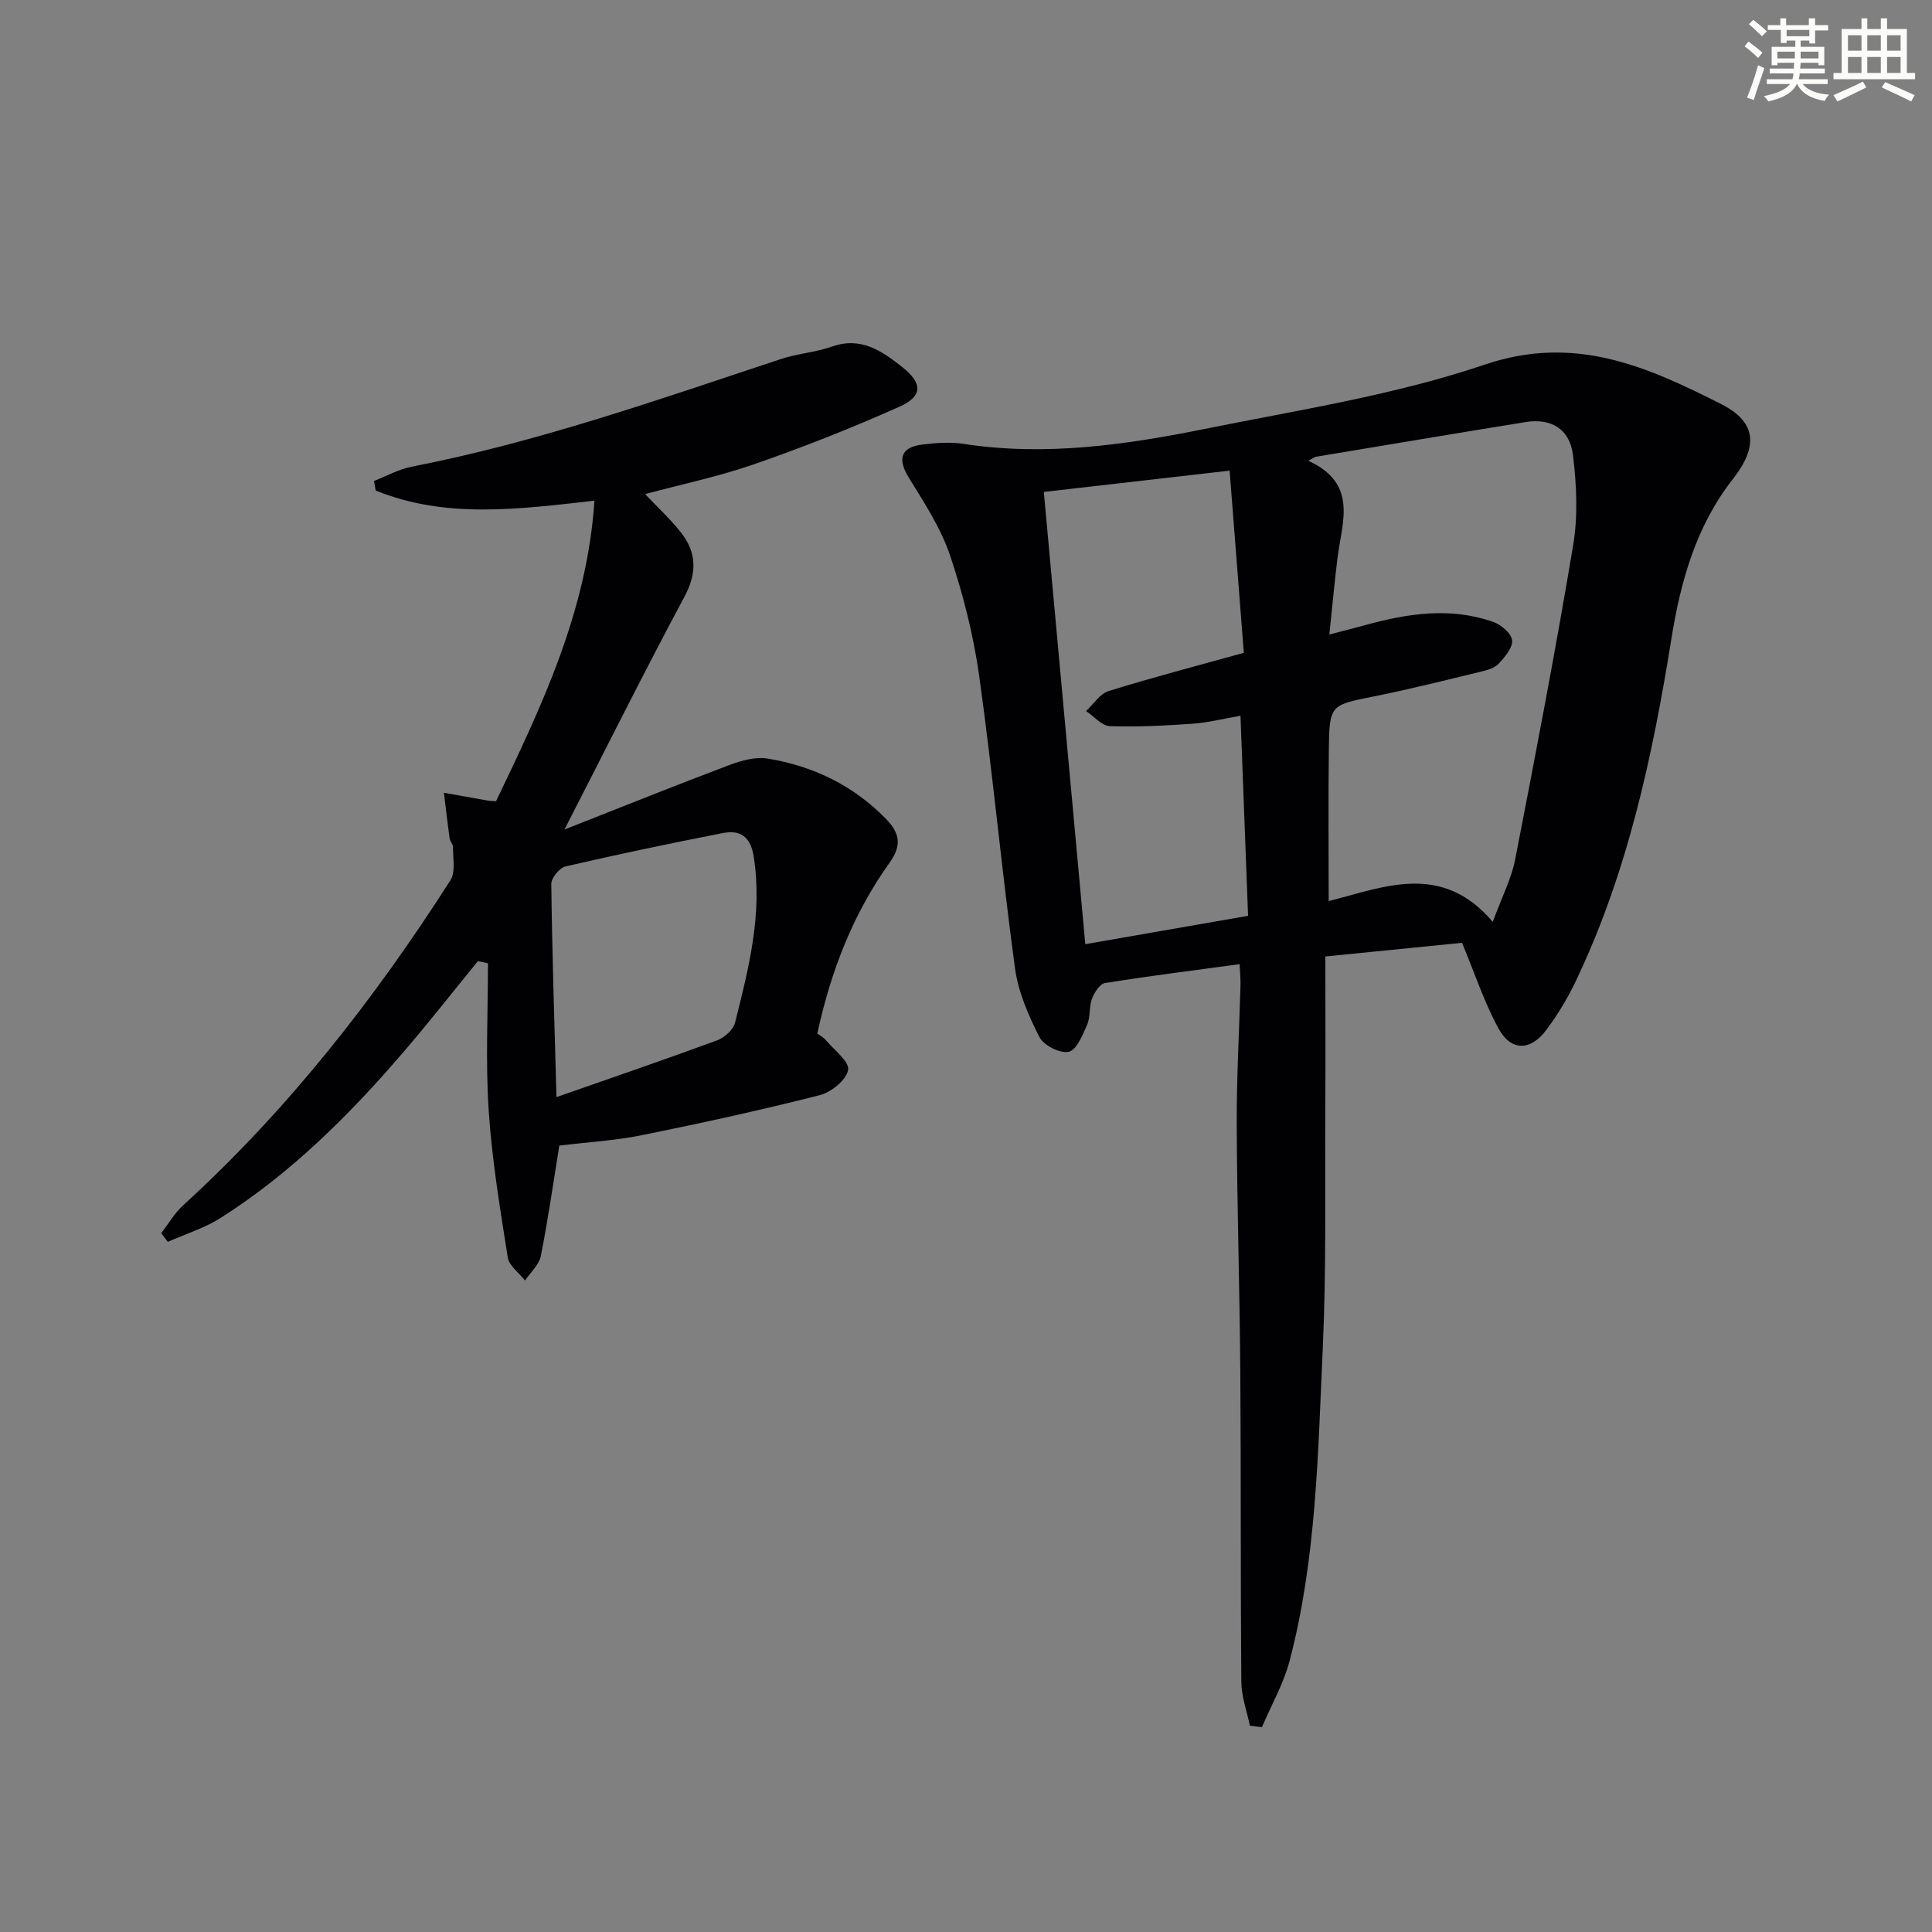
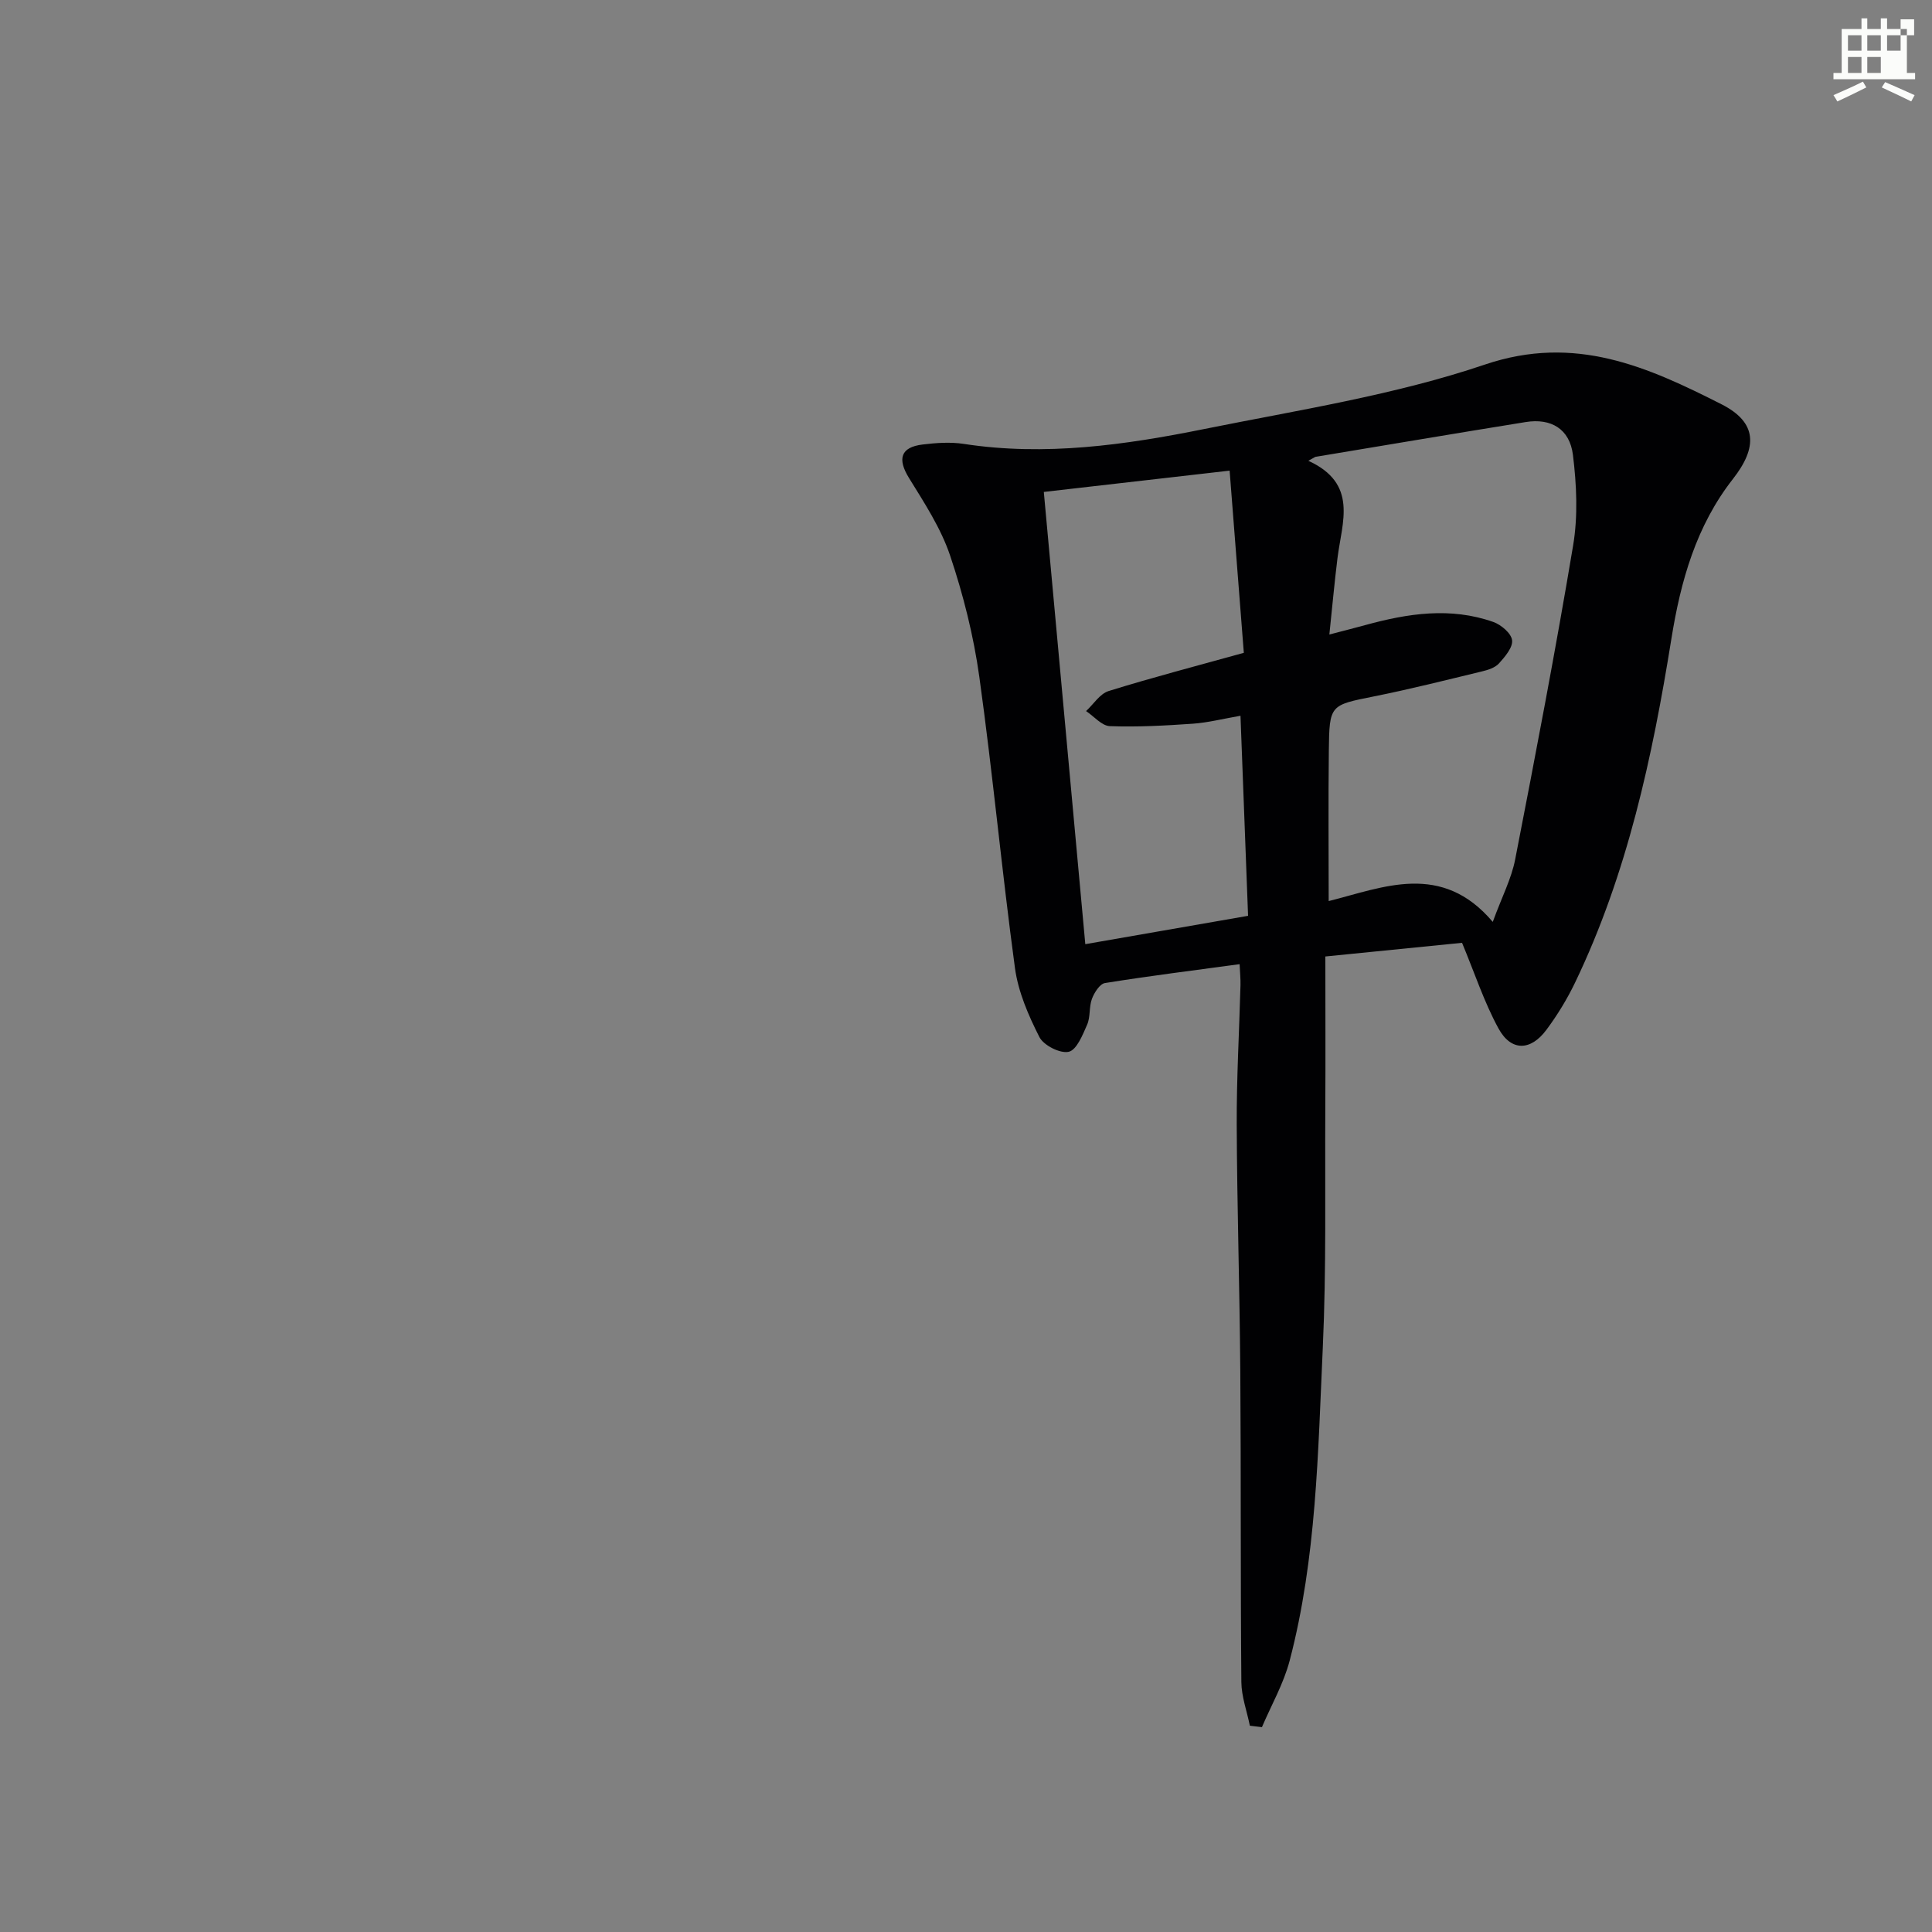
<svg xmlns="http://www.w3.org/2000/svg" enable-background="new 0 0 400 400" viewBox="0 0 400 400">
  <rect x="0" y="0" width="400" height="400" fill="#808080" stroke="none" />
  <path d="m302.7 195.2c-9.01.9-18.55 1.86-28.3 2.83 0 10.76.05 21.21-.01 31.65-.09 16.45.23 32.92-.52 49.34-1 21.71-1.3 43.58-6.86 64.8-1.25 4.76-3.79 9.19-5.74 13.77-.83-.1-1.67-.2-2.5-.3-.61-3.01-1.73-6.02-1.76-9.03-.19-21.49-.06-42.98-.22-64.46-.13-16.97-.67-33.94-.74-50.91-.04-9.64.52-19.28.78-28.92.03-1.29-.1-2.59-.18-4.35-9.52 1.29-18.72 2.44-27.88 3.91-1.07.17-2.2 1.97-2.69 3.25-.63 1.67-.29 3.72-.99 5.34-.93 2.13-2.17 5.26-3.82 5.64-1.77.41-5.21-1.33-6.08-3.06-2.27-4.47-4.38-9.34-5.05-14.25-2.72-20.07-4.59-40.25-7.38-60.3-1.18-8.49-3.31-16.96-6.04-25.1-1.91-5.69-5.34-10.93-8.53-16.1-2.42-3.92-1.76-6.37 2.84-6.92 2.8-.34 5.72-.55 8.48-.13 16.85 2.59 33.42.23 49.83-3.08 19.5-3.93 39.38-7.01 58.12-13.35 18.67-6.31 33.7.5 48.96 8.23 7.43 3.77 7.49 8.92 2.36 15.47-7.61 9.72-10.82 21.13-12.74 33.11-3.93 24.46-9.11 48.61-19.93 71.14-1.65 3.43-3.67 6.74-5.94 9.79-3.27 4.41-7.31 4.49-9.92-.27-2.98-5.46-4.93-11.46-7.55-17.74zm-30.38-100.61c-.48.27-.96.54-1.44.81 10.35 4.74 6.97 12.68 6.04 20.09-.63 5.04-1.08 10.1-1.69 15.88 3.09-.81 5.3-1.37 7.5-1.97 8.77-2.41 17.6-3.75 26.44-.63 1.62.57 3.71 2.34 3.89 3.77.19 1.49-1.46 3.42-2.71 4.81-.81.9-2.28 1.36-3.53 1.66-7.41 1.79-14.81 3.66-22.29 5.16-9.18 1.84-9.3 1.7-9.41 11.32-.12 10.27-.03 20.55-.03 31.07 11.27-2.83 23.37-8.22 33.97 4.31 1.9-5.2 3.87-8.95 4.64-12.94 4.21-21.63 8.37-43.28 12-65.01 1.02-6.09.72-12.57-.04-18.74-.67-5.39-4.55-7.64-9.77-6.8-14.54 2.34-29.05 4.8-43.57 7.21zm-56.21 7.26c2.88 31.33 5.71 62.16 8.59 93.63 11.41-1.99 22.55-3.93 33.7-5.87-.53-14.05-1.04-27.42-1.57-41.42-3.69.64-6.73 1.42-9.8 1.64-5.74.4-11.51.72-17.24.51-1.68-.06-3.29-2.03-4.93-3.12 1.55-1.43 2.86-3.59 4.68-4.15 8.97-2.79 18.08-5.16 27.98-7.91-.98-12.56-1.95-25.01-2.94-37.72-13.6 1.55-25.91 2.97-38.47 4.41z" fill="#010103" />
-   <path d="m98.94 199c-5.11 6.26-10.09 12.62-15.35 18.75-11.21 13.06-23.34 25.16-37.95 34.43-3.33 2.11-7.25 3.31-10.9 4.93-.45-.6-.91-1.2-1.36-1.8 1.51-1.95 2.78-4.17 4.58-5.8 21.66-19.78 39.57-42.65 55.31-67.28 1.09-1.71.48-4.54.52-6.85.01-.6-.62-1.2-.71-1.83-.43-3.13-.79-6.28-1.17-9.42 3.04.55 6.07 1.09 9.11 1.63.32.06.65.05 1.68.12 9.42-19.61 18.88-39.39 20.37-62.22-15.71 1.77-30.79 3.79-45.28-2.1-.12-.66-.24-1.32-.36-1.98 2.6-1.01 5.12-2.43 7.81-2.96 26.16-5.09 51.22-13.93 76.42-22.28 3.44-1.14 7.18-1.39 10.6-2.59 5.98-2.11 10.3.9 14.51 4.22 4.25 3.35 4.33 6.05-.52 8.22-9.83 4.39-19.88 8.36-30.05 11.9-7.31 2.55-14.95 4.14-22.64 6.21 2.55 2.7 5.23 5.15 7.45 7.98 3.27 4.17 3.31 8.4.67 13.32-8.23 15.35-15.99 30.95-24.81 48.14 12.13-4.77 23.1-9.19 34.17-13.36 2.49-.94 5.44-1.74 7.96-1.32 9.38 1.57 17.64 5.52 24.43 12.48 3 3.08 3.22 5.6.74 9.08-7.54 10.56-12.16 22.41-14.95 35.36.56.43 1.28.8 1.77 1.38 1.71 2.04 4.9 4.41 4.6 6.16-.35 2.06-3.49 4.61-5.85 5.22-12.18 3.09-24.48 5.79-36.8 8.28-5.65 1.14-11.47 1.47-17.14 2.16-1.29 7.93-2.35 15.46-3.84 22.89-.37 1.82-2.14 3.37-3.26 5.04-1.23-1.58-3.29-3.03-3.57-4.76-1.6-10.14-3.29-20.31-3.96-30.53-.66-10.09-.14-20.26-.14-30.39-.72-.16-1.4-.3-2.09-.43zm16.27 28.15c11.81-4.14 22.58-7.82 33.26-11.76 1.52-.56 3.35-2.2 3.72-3.67 2.82-11.25 5.73-22.5 3.86-34.35-.66-4.2-2.79-5.59-6.41-4.89-10.89 2.13-21.76 4.4-32.57 6.91-1.23.29-2.94 2.38-2.93 3.62.17 14.1.63 28.21 1.07 44.14z" fill="#010103" />
  <g fill="#fbfcfa">
-     <path d="m361.2 9.6.8-1c.9.7 1.9 1.4 2.9 2.3l-.9 1.1c-1-1-2-1.8-2.8-2.4zm.5 10.6c.9-2.1 1.6-4.3 2.3-6.7.4.2.8.4 1.3.6-.7 2.1-1.5 4.3-2.2 6.6zm.4-15.2.9-.9c1 .8 2 1.6 2.8 2.4l-1 1c-.9-.9-1.8-1.7-2.7-2.5zm12.5-1.2h1.2v1.4h2.7v1.1h-2.7v2.7h-1.2v-.6h-1.8v1.3h4.9v3.8h-1.2v-.5h-3.7c0 .4-.1.9-.1 1.2h5.1v1h-5.2c0 .5-.1.9-.2 1.2h6v1h-5.2c1.1 1.3 2.9 2 5.5 2.2-.4.4-.7.8-.9 1.3-2.9-.5-4.8-1.6-5.7-3.5h-.1c-.8 1.7-2.7 2.9-5.9 3.6-.2-.4-.6-.8-.9-1.1 2.8-.6 4.6-1.4 5.4-2.5h-4.8v-1h5.3c.1-.3.2-.7.2-1.2h-4.9v-1h5c0-.4 0-.8.1-1.2h-3.5v.5h-1.2v-3.8h4.9v-1.3h-1.8v.5h-1.2v-2.7h-2.7v-1h2.6v-1.4h1.2v1.4h4.7v-1.4zm-6.6 8.3h3.6c0-.4 0-.9 0-1.4h-3.6zm1.9-4.6h4.7v-1.3h-4.7zm6.6 3.2h-3.7v1.4h3.7z" />
-     <path d="m385.3 3.8h1.3v2.2h2.8v-2.2h1.3v2.2h4.1v9.1h1.7v1.3h-16.9v-1.3h1.7v-9.1h4.1v-2.2zm.4 13.1.7 1.2c-1.8.9-3.8 1.9-6 2.9-.2-.4-.5-.8-.8-1.3 2.3-1 4.3-1.9 6.1-2.8zm-3.1-6.4h2.8v-3.2h-2.8zm0 4.6h2.8v-3.3h-2.8zm4-4.6h2.8v-3.2h-2.8zm0 4.6h2.8v-3.3h-2.8zm3.7 1.9c2.1.9 4.1 1.8 6.1 2.7l-.7 1.3c-2.2-1.1-4.2-2-6.1-2.9zm3.2-9.7h-2.8v3.2h2.8zm-2.8 7.8h2.8v-3.3h-2.8z" />
+     <path d="m385.3 3.8h1.3v2.2h2.8v-2.2h1.3v2.2h4.1v9.1h1.7v1.3h-16.9v-1.3h1.7v-9.1h4.1v-2.2zm.4 13.1.7 1.2c-1.8.9-3.8 1.9-6 2.9-.2-.4-.5-.8-.8-1.3 2.3-1 4.3-1.9 6.1-2.8zm-3.1-6.4h2.8v-3.2h-2.8zm0 4.6h2.8v-3.3h-2.8zm4-4.6h2.8v-3.2h-2.8zm0 4.6h2.8v-3.3h-2.8zm3.7 1.9c2.1.9 4.1 1.8 6.1 2.7l-.7 1.3c-2.2-1.1-4.2-2-6.1-2.9zm3.2-9.7h-2.8v3.2h2.8zh2.8v-3.3h-2.8z" />
  </g>
</svg>